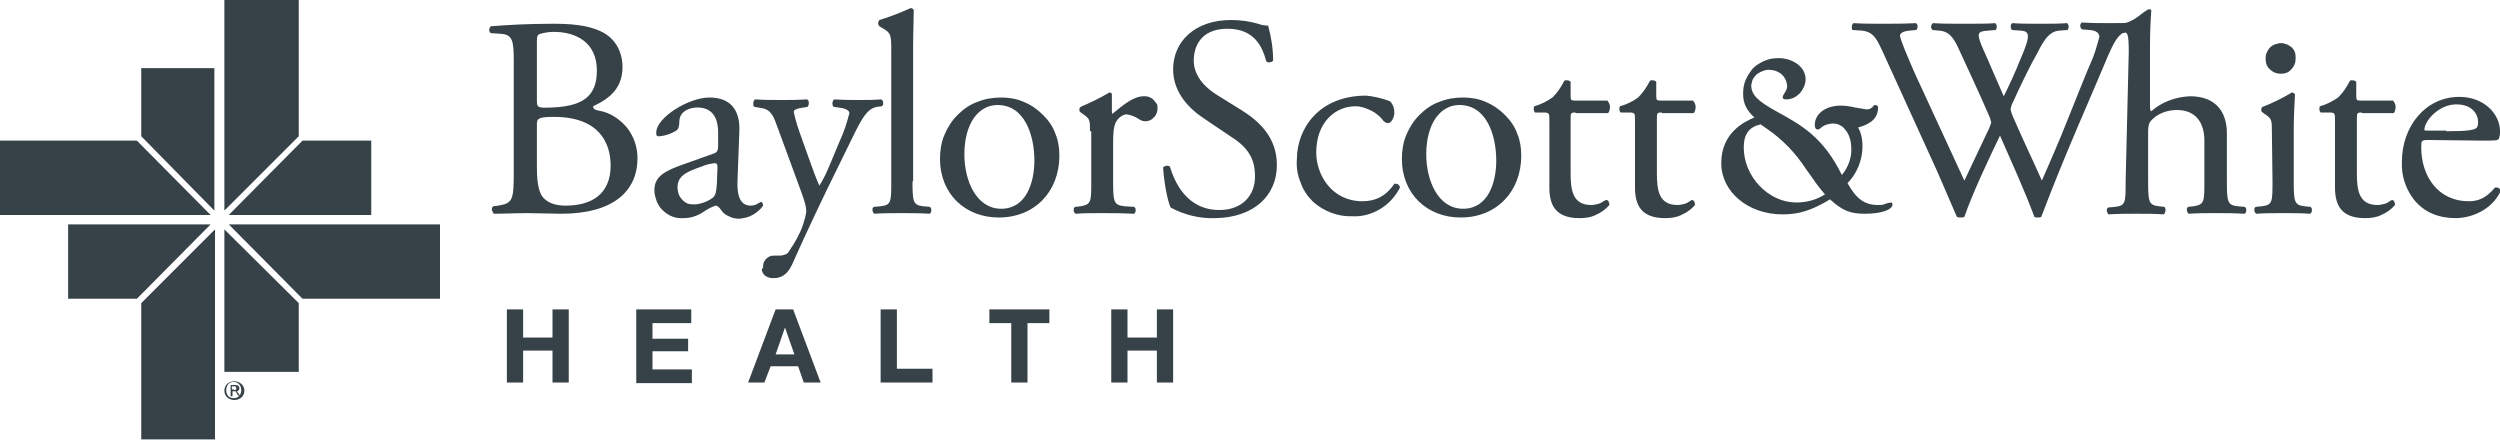
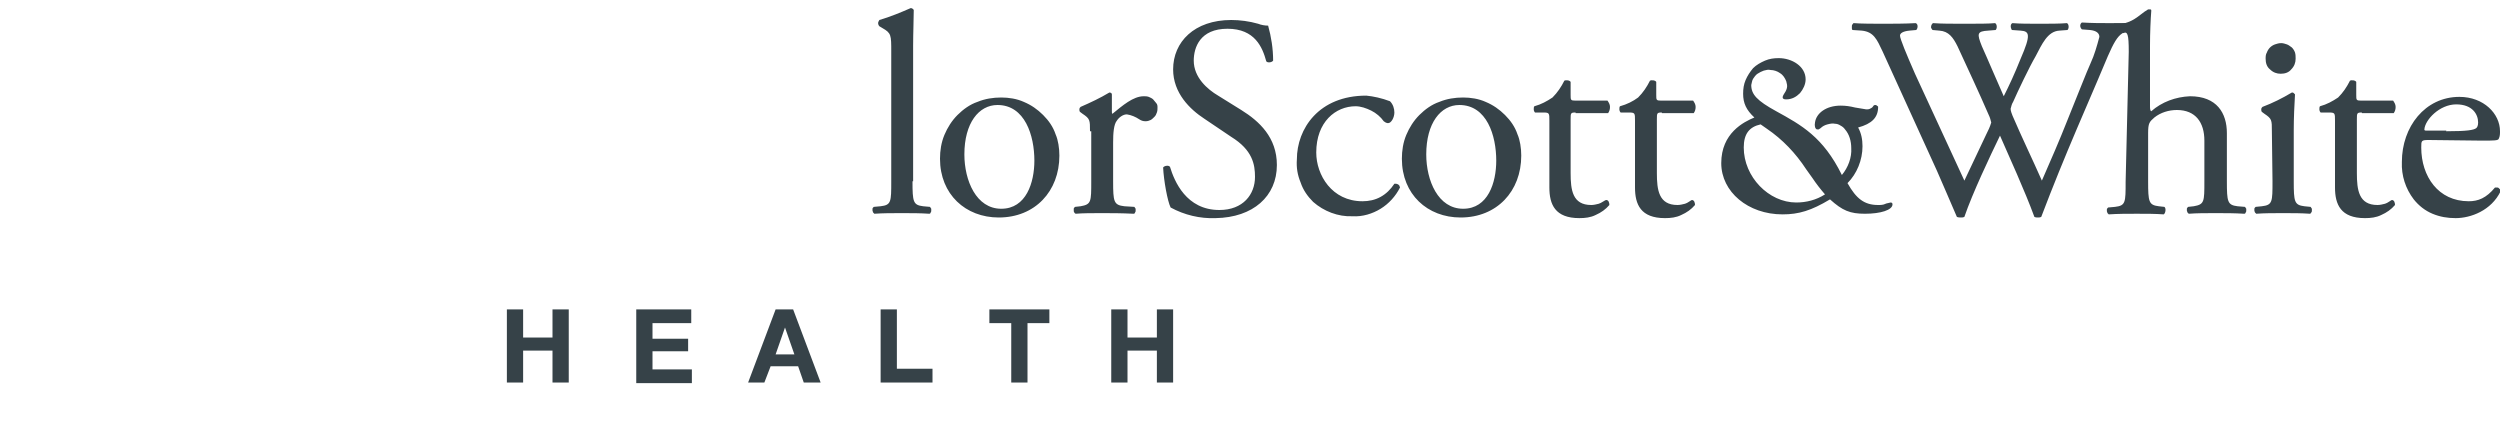
<svg xmlns="http://www.w3.org/2000/svg" xml:space="preserve" id="Layer_1" x="0" y="0" style="enable-background:new 0 0 400 70.4" version="1.1" viewBox="0 0 400 70.4">
  <style>.st0{fill:#364248}</style>
-   <path d="M37.4 62.4c.3 0 .4 0 .4-.3s-.2-.3-.4-.3h-.3v.5h.3zm-.2 1h-.3v-1.8h.7c.4 0 .7.1.7.5 0 .3-.2.5-.4.5l.5.7h-.3l-.4-.7h-.5v.8zm.2.3c.7 0 1.2-.5 1.2-1.3 0-.7-.5-1.3-1.2-1.3s-1.2.5-1.2 1.3c0 .9.5 1.3 1.2 1.3zm-1.5-1.2c0-.9.7-1.5 1.6-1.5.8 0 1.6.6 1.6 1.5s-.7 1.5-1.6 1.5c-.9 0-1.6-.6-1.6-1.5zm11.9-40.7V0H35.9v33.7l11.9-11.9zM36.6 34.4h22.8V22.5h-11L36.6 34.4zm11.8 13.4h22V35.9H36.6l11.8 11.9zM35.9 36.7v22.8h11.9v-11L35.9 36.7zm-1.6-3V10.9H22.6v10.9l11.7 11.9zM21.9 22.5H0v11.9h33.7L21.9 22.5zm11.8 13.4H10.9v11.9h11l11.8-11.9zM22.6 48.5v21.8h11.8V36.7L22.6 48.5zM82.2 9.8c0-3.4-.2-4.3-2.2-4.4l-1.5-.1c-.1-.1-.1-.2-.2-.3 0-.1-.1-.2 0-.3 0-.1 0-.2.1-.3 0-.1.1-.2.2-.2 2.5-.2 5.6-.4 9.9-.4 2.8 0 5.5.2 7.6 1.2 1.1.5 2 1.3 2.6 2.3.6 1 .9 2.2.9 3.4 0 3.3-1.9 5-4.7 6.3 0 .5.4.6.9.7 1.8.3 3.3 1.3 4.5 2.7 1.1 1.4 1.7 3.1 1.7 4.9 0 5.3-3.9 8.9-12.2 8.9-1.3 0-3.6-.1-5.5-.1s-3.6.1-5.3.1c-.1-.2-.2-.3-.3-.6 0-.2 0-.4.2-.6l.8-.1c2.4-.4 2.5-.9 2.5-5.7V9.8zm3.7 6.1c0 1.3 0 1.4 2.4 1.3 4.7-.2 7.2-1.6 7.2-5.9 0-4.5-3.3-6.2-6.9-6.2-.7 0-1.4.1-2.1.3-.5.1-.6.4-.6 1.2v9.3zm0 10.7c0 1.7.1 4 1 5s2.2 1.3 3.6 1.3c4.1 0 7.2-1.8 7.2-6.4 0-3.6-1.8-7.8-9.1-7.8-2.5 0-2.7.3-2.7 1.2v6.7zm28.2-2c.7-.2.8-.6.8-1.3v-2.1c0-1.7-.5-4-3.3-4-1.3 0-2.8.6-2.9 2.1 0 .8-.1 1.3-.5 1.6-.8.5-1.7.8-2.6.9h-.3c-.1 0-.2-.1-.2-.1s-.1-.1-.1-.2v-.3c0-2.4 5.2-5.6 8.5-5.6s4.9 1.9 4.8 5.3l-.3 8c-.1 2.1.3 4 2.1 4 .4 0 .8-.1 1.1-.3.2-.1.5-.3.6-.3.1 0 .3.3.3.6-.4.6-1 1.1-1.7 1.5s-1.4.5-2.1.6c-.6 0-1.1-.1-1.7-.4-.5-.2-1-.6-1.3-1.1-.2-.3-.5-.6-.8-.6-.6.2-1.2.5-1.8.9-1 .7-2.1 1.1-3.3 1.1-1.2.1-2.3-.3-3.2-1.1-.5-.4-.8-.9-1.1-1.5-.2-.6-.4-1.2-.4-1.8 0-1.8.9-2.8 3.8-3.9l5.6-2zm-2.8 8.1c1-.1 2-.5 2.8-1.1.5-.5.5-1.2.6-2.2l.1-2.7c0-.5-.2-.6-.5-.6-.6.1-1.3.2-1.9.5-2.7.9-4 1.6-4 3.4 0 .4.1.7.2 1.1.1.3.4.7.6.9.3.3.6.5.9.6.4.1.8.1 1.2.1" class="st0" />
-   <path d="M122.1 42.7c0-.2 0-.5.1-.7.1-.2.2-.4.4-.6.2-.2.4-.3.6-.4.2-.1.5-.1.7-.1h.9c.3 0 .6-.1.9-.2.3-.1.5-.4.6-.6.9-1.3 1.7-2.7 2.2-4.2.2-.6.4-1.3.5-2 0-.9-.2-1.5-.8-3.2l-3.6-9.8c-.8-2.2-1.1-3.3-2.7-3.6l-1.2-.2c-.3-.2-.2-1 .1-1.2 1.5.1 2.8.1 4.3.1 1.2 0 2.5 0 4-.1.4.1.4.9.1 1.2l-1.2.2c-.6.1-1 .3-1 .6.3 1.5.8 2.9 1.3 4.3l1.5 4.2c.4 1.1.8 2.2 1.3 3.3.7-1.1 1.2-2.2 1.7-3.4l1.5-3.6c.7-1.5 1.2-3 1.6-4.6 0-.3-.3-.6-1.1-.8l-1.4-.2c-.3-.2-.3-1 .1-1.2 1.5.1 2.8.1 4 .1 1.2 0 2.2 0 3.5-.1.1.1.2.1.2.2.1.1.1.2.1.3v.3c0 .1-.1.2-.2.3l-.8.1c-1.5.3-2.3 1.6-3.9 4.9l-2.6 5.3c-1.5 3-4.9 10.1-7.1 15.1-.8 1.7-1.9 2.1-2.9 2.1-.3 0-.5 0-.8-.1-.3-.1-.5-.2-.7-.4-.2-.2-.3-.4-.4-.7s.2-.3.2-.6" class="st0" />
  <path d="M146 29c0 3.3.1 3.8 1.7 4l1.1.1c.1.1.1.2.2.3v.3c0 .1 0 .2-.1.3 0 .1-.1.2-.2.2-1.5-.1-2.8-.1-4.4-.1-1.6 0-3 0-4.4.1l-.2-.2c0-.1-.1-.2-.1-.3v-.3c0-.1.1-.2.2-.3l1.1-.1c1.7-.2 1.7-.7 1.7-4V8.3c0-2.7 0-3-1.4-3.8l-.5-.3c-.1-.1-.2-.3-.2-.5s.1-.3.2-.5c1.7-.5 3.4-1.2 5-1.9.1 0 .2 0 .3.1.1 0 .1.1.2.2 0 1.4-.1 3.7-.1 5.7V29zm23.5-4.1c0 5.7-3.9 9.9-9.7 9.9-5.3 0-9.4-3.7-9.4-9.4 0-1.3.2-2.6.7-3.8.5-1.2 1.2-2.3 2.1-3.2.9-.9 2-1.7 3.2-2.1 1.2-.5 2.5-.7 3.8-.7 1.2 0 2.5.2 3.6.7 1.2.5 2.2 1.2 3.1 2.1.9.9 1.6 1.9 2 3.1.4.9.6 2.2.6 3.4zm-9.9-8.1c-3 0-5.3 2.9-5.3 7.9 0 4.2 1.9 8.7 5.9 8.7s5.3-4.2 5.3-7.7c0-4-1.5-8.9-5.9-8.9zm14.8 4.2c0-1.8 0-2-1.2-2.8l-.4-.3c-.1-.1-.1-.3-.1-.4 0-.2.1-.3.2-.4 1.6-.7 3.1-1.4 4.6-2.3.2 0 .4.1.4.3v2.7c0 .2 0 .4.1.4 1.6-1.3 3.3-2.8 5-2.8.3 0 .5 0 .8.1.2.1.5.2.7.4.2.2.3.4.5.6s.2.5.2.7c0 .3 0 .5-.1.8-.1.3-.2.5-.4.7-.2.2-.4.4-.6.5-.2.1-.5.2-.8.2-.4 0-.7-.1-1-.3-.6-.4-1.3-.7-2-.8-.3 0-.6.1-.9.3s-.5.4-.7.7c-.5.6-.6 2-.6 3.5V29c0 3.3.1 3.8 1.8 4l1.6.1c.1.1.1.2.2.3v.3c0 .1 0 .2-.1.3 0 .1-.1.2-.2.2-2.1-.1-3.5-.1-5.1-.1-1.6 0-3 0-4.2.1-.1-.1-.2-.1-.2-.2-.1-.1-.1-.2-.1-.3v-.3c0-.1.1-.2.2-.3l.9-.1c1.7-.3 1.7-.7 1.7-4v-8zm20.1 13.9c-2.5.1-5-.5-7.2-1.7-.5-1-1.1-4.3-1.2-6.4.2-.3.9-.4 1.1-.1.7 2.3 2.6 6.9 7.9 6.9 3.8 0 5.7-2.5 5.7-5.3 0-2-.4-4.3-3.8-6.4l-4.3-2.9c-2.3-1.5-5-4.1-5-7.9 0-4.4 3.4-7.9 9.3-7.9 1.4 0 2.9.2 4.3.6.5.2 1.1.3 1.6.3.5 1.8.8 3.7.8 5.6-.2.3-.9.4-1.1.1-.6-2.2-1.8-5.2-6.2-5.2s-5.4 3-5.4 5.1c0 2.7 2.2 4.6 3.9 5.6l3.7 2.3c2.9 1.8 5.7 4.4 5.7 8.8 0 5-3.8 8.4-9.8 8.5m27.9-18.7c.5.5.7 1.2.7 1.8 0 .8-.5 1.7-1 1.7-.1 0-.2 0-.4-.1-.1-.1-.2-.1-.3-.2-.5-.7-1.2-1.3-2-1.7-.8-.4-1.7-.7-2.5-.7-3.2 0-6.3 2.5-6.3 7.4 0 3.6 2.5 7.8 7.4 7.8 1 0 2-.2 2.9-.7.9-.5 1.6-1.2 2.2-2.1h.3c.1 0 .2.1.3.1l.2.2c0 .1.1.2.1.3-.7 1.4-1.8 2.6-3.1 3.4-1.3.8-2.9 1.3-4.5 1.2-2.3.1-4.6-.8-6.3-2.3-.9-.9-1.6-1.9-2-3.1-.5-1.2-.7-2.4-.6-3.7 0-4.9 3.5-10.2 11.1-10.2 1.1.1 2.5.4 3.8.9m21 8.7c0 5.7-3.9 9.9-9.7 9.9-5.3 0-9.4-3.7-9.4-9.4 0-1.3.2-2.6.7-3.8.5-1.2 1.2-2.3 2.1-3.2.9-.9 2-1.7 3.2-2.1 1.2-.5 2.5-.7 3.8-.7 1.2 0 2.5.2 3.6.7 1.2.5 2.2 1.2 3.1 2.1.9.9 1.6 1.9 2 3.1.4.9.6 2.2.6 3.4zm-9.9-8.1c-3 0-5.3 2.9-5.3 7.9 0 4.2 1.9 8.7 5.9 8.7s5.3-4.2 5.3-7.7c0-4-1.5-8.9-5.9-8.9zm18.6 1.2c-.8 0-.8.1-.8 1.1v8.6c0 2.7.3 5.1 3.3 5.1.4 0 .8-.1 1.2-.2.4-.1 1-.6 1.2-.6.4 0 .5.5.5.8-.6.7-1.3 1.2-2.2 1.6-.8.4-1.7.5-2.6.5-3.9 0-4.8-2.2-4.8-4.9V19.3c0-1.2 0-1.3-1-1.3h-1.3c-.1-.1-.2-.3-.2-.5s0-.4.1-.5c1.1-.3 2-.8 2.9-1.4.8-.8 1.4-1.7 1.9-2.7.2-.1.8-.1 1 .2v2.1c0 .8 0 .9.8.9h5.1c.2.3.4.6.4 1s-.1.7-.3 1h-5.2zm13.8 0c-.8 0-.8.1-.8 1.1v8.6c0 2.7.3 5.1 3.3 5.1.4 0 .8-.1 1.2-.2.4-.1 1-.6 1.1-.6.4 0 .5.5.5.8-.6.7-1.3 1.2-2.2 1.6-.8.4-1.7.5-2.6.5-3.9 0-4.8-2.2-4.8-4.9V19.3c0-1.2 0-1.3-1-1.3h-1.3c-.1-.1-.2-.3-.2-.5s0-.4.1-.5c1.1-.3 2.1-.8 2.9-1.4.8-.8 1.4-1.7 1.9-2.7.2-.1.8-.1 1 .2v2.1c0 .8 0 .9.8.9h5.1c.2.3.4.6.4 1s-.1.7-.3 1h-5.1zm13-3c0-.8.1-1.5.4-2.2.3-.7.7-1.3 1.2-1.9.5-.5 1.2-.9 1.9-1.2.7-.3 1.4-.4 2.2-.4 2.1 0 4.3 1.3 4.3 3.4 0 .8-.4 1.6-.9 2.2-.6.6-1.3 1-2.2 1-.2 0-.9 0-.4-.8.2-.3.4-.6.5-1 .1-.4 0-.7-.1-1.1-.2-.5-.5-1-1-1.3-.4-.3-1-.5-1.5-.5-.4-.1-.7 0-1.1.1-.3.1-.7.3-1 .5-.3.2-.5.5-.7.8-.2.3-.2.7-.3 1 0 1.5.9 2.5 4 4.2 4 2.2 7.5 4.1 10.5 10.2 1-1.2 1.6-2.8 1.5-4.3 0-1.1-.3-2.2-1-3-.2-.3-.5-.5-.7-.6-.3-.2-.6-.3-.9-.3-.4-.1-.8 0-1.2.1-.4.1-.8.3-1.1.6-.1.1-.2.1-.3.2h-.3c-.3-.1-.4-.6-.3-1.1.2-1.5 1.8-2.7 4.1-2.7.8 0 1.5.1 2.3.3l1.8.3c.2 0 .4 0 .6-.1.2-.1.4-.2.5-.4 0 0 .1-.2.3-.2.1 0 .2 0 .3.1.1.1.2.1.2.2 0 1.7-1 2.7-3.2 3.3.5.9.7 1.9.7 3 0 2.2-.9 4.4-2.4 5.9 1.4 2.5 2.7 3.5 4.9 3.5.4 0 .8 0 1.2-.2.2-.1.5-.1.8-.2.2 0 .3.1.3.3 0 .9-1.9 1.5-4.4 1.5-2.4 0-3.6-.5-5.6-2.3-3 1.8-5 2.4-7.6 2.4-5.5 0-9.8-3.6-9.8-8.2 0-4.8 3.6-6.6 5.3-7.3-1.3-1.2-1.8-2.3-1.8-3.8zm2.8 4.9c-1.8.4-2.7 1.5-2.7 3.7 0 4.7 4 8.8 8.4 8.8 1.6 0 3.2-.4 4.6-1.3-.7-.8-1.4-1.7-2-2.6l-1-1.4c-1.7-2.6-3.8-4.8-6.3-6.5l-1-.7zm14.7-15.1c-.1-.1-.1-.2-.1-.3v-.3c0-.1 0-.2.1-.3.1-.1.1-.2.2-.2 1.2.1 3.3.1 4.7.1 1.3 0 3.6 0 5.2-.1.4.1.4.8.1 1.1l-1.1.1c-1 .1-1.5.4-1.5.8 0 .5 1 2.9 2.4 6.1 2.6 5.7 5.3 11.4 7.9 17.1 1.1-2.3 2.3-4.9 3.5-7.4.3-.6.6-1.2.8-1.9-.1-.4-.2-.8-.4-1.2-1.6-3.7-3.3-7.3-5-11-.7-1.4-1.4-2.4-2.9-2.5l-1.1-.1c-.1-.1-.1-.2-.2-.3 0-.1-.1-.2 0-.3 0-.1 0-.2.1-.3.1-.1.1-.2.2-.2 1.3.1 3 .1 4.9.1 2.3 0 4 0 5-.1.3.1.4.8.1 1.1l-1.2.1c-1.8.1-1.8.5-1 2.5 1 2.2 2.2 5.1 3.5 8 .9-1.8 1.7-3.5 2.7-6 1.7-3.9 1.4-4.4 0-4.5l-1.4-.1c-.3-.5-.2-1 .1-1.1 1.2.1 2.6.1 4.3.1 1.5 0 3.3 0 4.4-.1.3.1.4.8.1 1.1l-1.3.1c-1.9.1-2.8 2.2-3.8 4.1-1 1.7-2.9 5.7-3.6 7.3-.2.3-.3.7-.4 1.1 0 .4.2.8.3 1.1 1.5 3.5 3.2 7 4.7 10.4 1.4-3.2 2.8-6.4 4.1-9.7.9-2.2 3.3-8.3 3.7-9.1.6-1.3 1-2.7 1.4-4.2 0-.6-.5-1-1.5-1.1l-1.3-.1c-.4-.4-.3-.9 0-1.1 1.7.1 3 .1 4.4.1 1.7 0 3 0 4.3-.1.4.1.4.8.1 1.1l-.9.2c-2.3.2-2.7 1.6-5.4 8l-3.3 7.7c-2 4.7-3.8 9.1-5.7 14.1-.2.1-.4.1-.5.1-.2 0-.4 0-.6-.1-1.5-4.1-4.1-9.8-5.5-13-1.6 3.3-4.4 9.2-5.7 13-.2.1-.4.1-.5.1-.2 0-.5 0-.7-.1-.8-1.9-2.6-6-3.2-7.4-2.9-6.4-5.8-12.7-8.7-19.1-.9-1.9-1.4-3.1-3.3-3.3l-1.5-.1z" class="st0" />
  <path d="M340.6 8.3c0-2.9-.2-3.3-.9-3l-1-1c-.2-.1-1.7-.3-1.1-.3 3.7 0 4.5-1.6 6.1-2.5h.4l.1.1v.2c-.1 1.2-.2 3.5-.2 5.5v9.6c0 .4 0 .8.2.9 1.7-1.5 3.9-2.3 6.2-2.4 4.3 0 5.9 2.7 5.9 5.9V29c0 3.3.1 3.8 1.7 4l1.2.1c.1.1.1.2.2.3v.3c0 .1 0 .2-.1.3 0 .1-.1.2-.2.2-1.6-.1-3-.1-4.6-.1s-3 0-4.3.1l-.2-.2c0-.1-.1-.2-.1-.3v-.3c0-.1.1-.2.2-.3l.9-.1c1.7-.3 1.7-.7 1.7-4v-6.5c0-2.9-1.4-4.9-4.4-4.9-1.3 0-2.6.4-3.6 1.2-.8.7-1 .9-1 2.5V29c0 3.3.1 3.8 1.7 4l.9.1c.3.2.2 1-.1 1.2-1.4-.1-2.7-.1-4.3-.1-1.6 0-3 0-4.5.1l-.2-.2c0-.1-.1-.2-.1-.3v-.3c0-.1.1-.2.2-.3l1.1-.1c1.7-.2 1.7-.7 1.7-4l.5-20.8zM363.5 21c0-1.8 0-2-1.2-2.8l-.4-.3c-.1-.1-.1-.3-.1-.4 0-.2.1-.3.2-.4 1.6-.6 3.2-1.4 4.7-2.3.1 0 .2 0 .3.1l.2.2c-.1 1.6-.2 3.8-.2 5.7V29c0 3.3.1 3.8 1.7 4l1 .1c.1.1.1.2.2.3v.3c0 .1 0 .2-.1.3-.1.1-.1.2-.2.2-1.4-.1-2.7-.1-4.3-.1-1.6 0-3 0-4.3.1l-.2-.2s-.1-.2-.1-.3v-.3c0-.1.1-.2.2-.3l1-.1c1.7-.2 1.7-.7 1.7-4l-.1-8zm3.8-11.6c0 .6-.2 1.2-.7 1.7-.4.5-1 .7-1.7.7-.6 0-1.2-.2-1.7-.7-.5-.4-.7-1-.7-1.7 0-.3 0-.7.2-1 .1-.3.3-.6.5-.8.2-.2.5-.4.8-.5.3-.1.6-.2 1-.2.3 0 .6.1.9.2.3.1.5.3.8.5.2.2.4.5.5.8s.1.7.1 1m10.6 8.6c-.8 0-.8.1-.8 1.1v8.6c0 2.7.3 5.1 3.3 5.1.4 0 .8-.1 1.2-.2.4-.1 1-.6 1.1-.6.4 0 .5.5.5.8-.6.7-1.3 1.2-2.2 1.6-.8.4-1.7.5-2.6.5-3.9 0-4.8-2.2-4.8-4.9V19.3c0-1.2 0-1.3-1-1.3h-1.3c-.1-.1-.2-.3-.2-.5s0-.4.1-.5c1.1-.3 2-.8 2.9-1.4.8-.8 1.4-1.7 1.9-2.7.2-.1.8-.1 1 .2v2.1c0 .8 0 .9.8.9h5.1c.2.3.4.6.4 1s-.1.7-.3 1h-5.1zm10.7 4.4c-1.2 0-1.2.1-1.2 1.2 0 4.6 2.7 8.6 7.6 8.6 1.5 0 2.8-.5 4.2-2.2h.3c.1 0 .2 0 .3.1l.2.2c0 .1.1.2.1.3-1.5 3.1-4.8 4.3-7.2 4.3-1.3 0-2.5-.2-3.7-.7-1.2-.5-2.2-1.3-3-2.3-1.3-1.7-2-3.8-1.9-6 0-5.6 3.7-10.4 9.2-10.4 3.9 0 6.5 2.7 6.5 5.5 0 .4 0 .8-.2 1.2-.1.3-.8.3-2.7.3l-8.5-.1zm2.8-1.4c3.4 0 4.4-.2 4.8-.5.1-.1.3-.3.3-.9 0-1.3-.9-2.9-3.5-2.9-2.7 0-5 2.5-5.1 4 0 .1 0 .2.3.2h3.2zM83.7 49.5V54h4.7v-4.5H91v11.7h-2.6v-5.1h-4.7v5.1h-2.6V49.5h2.6zm26.9 0v2.2h-6.2v2.5h5.7v2h-5.7v2.9h6.3v2.2h-8.9V49.5h8.8zm16.3 0 4.4 11.7h-2.7l-.9-2.6h-4.4l-1 2.6h-2.6l4.4-11.7h2.8zm.2 7.2-1.5-4.3-1.5 4.3h3zm16.4-7.2V59h5.7v2.2h-8.3V49.5h2.6zm14.8 2.2v-2.2h9.6v2.2h-3.5v9.5h-2.6v-9.5h-3.5zm22.1-2.2V54h4.7v-4.5h2.6v11.7h-2.6v-5.1h-4.7v5.1h-2.6V49.5h2.6z" class="st0" />
</svg>